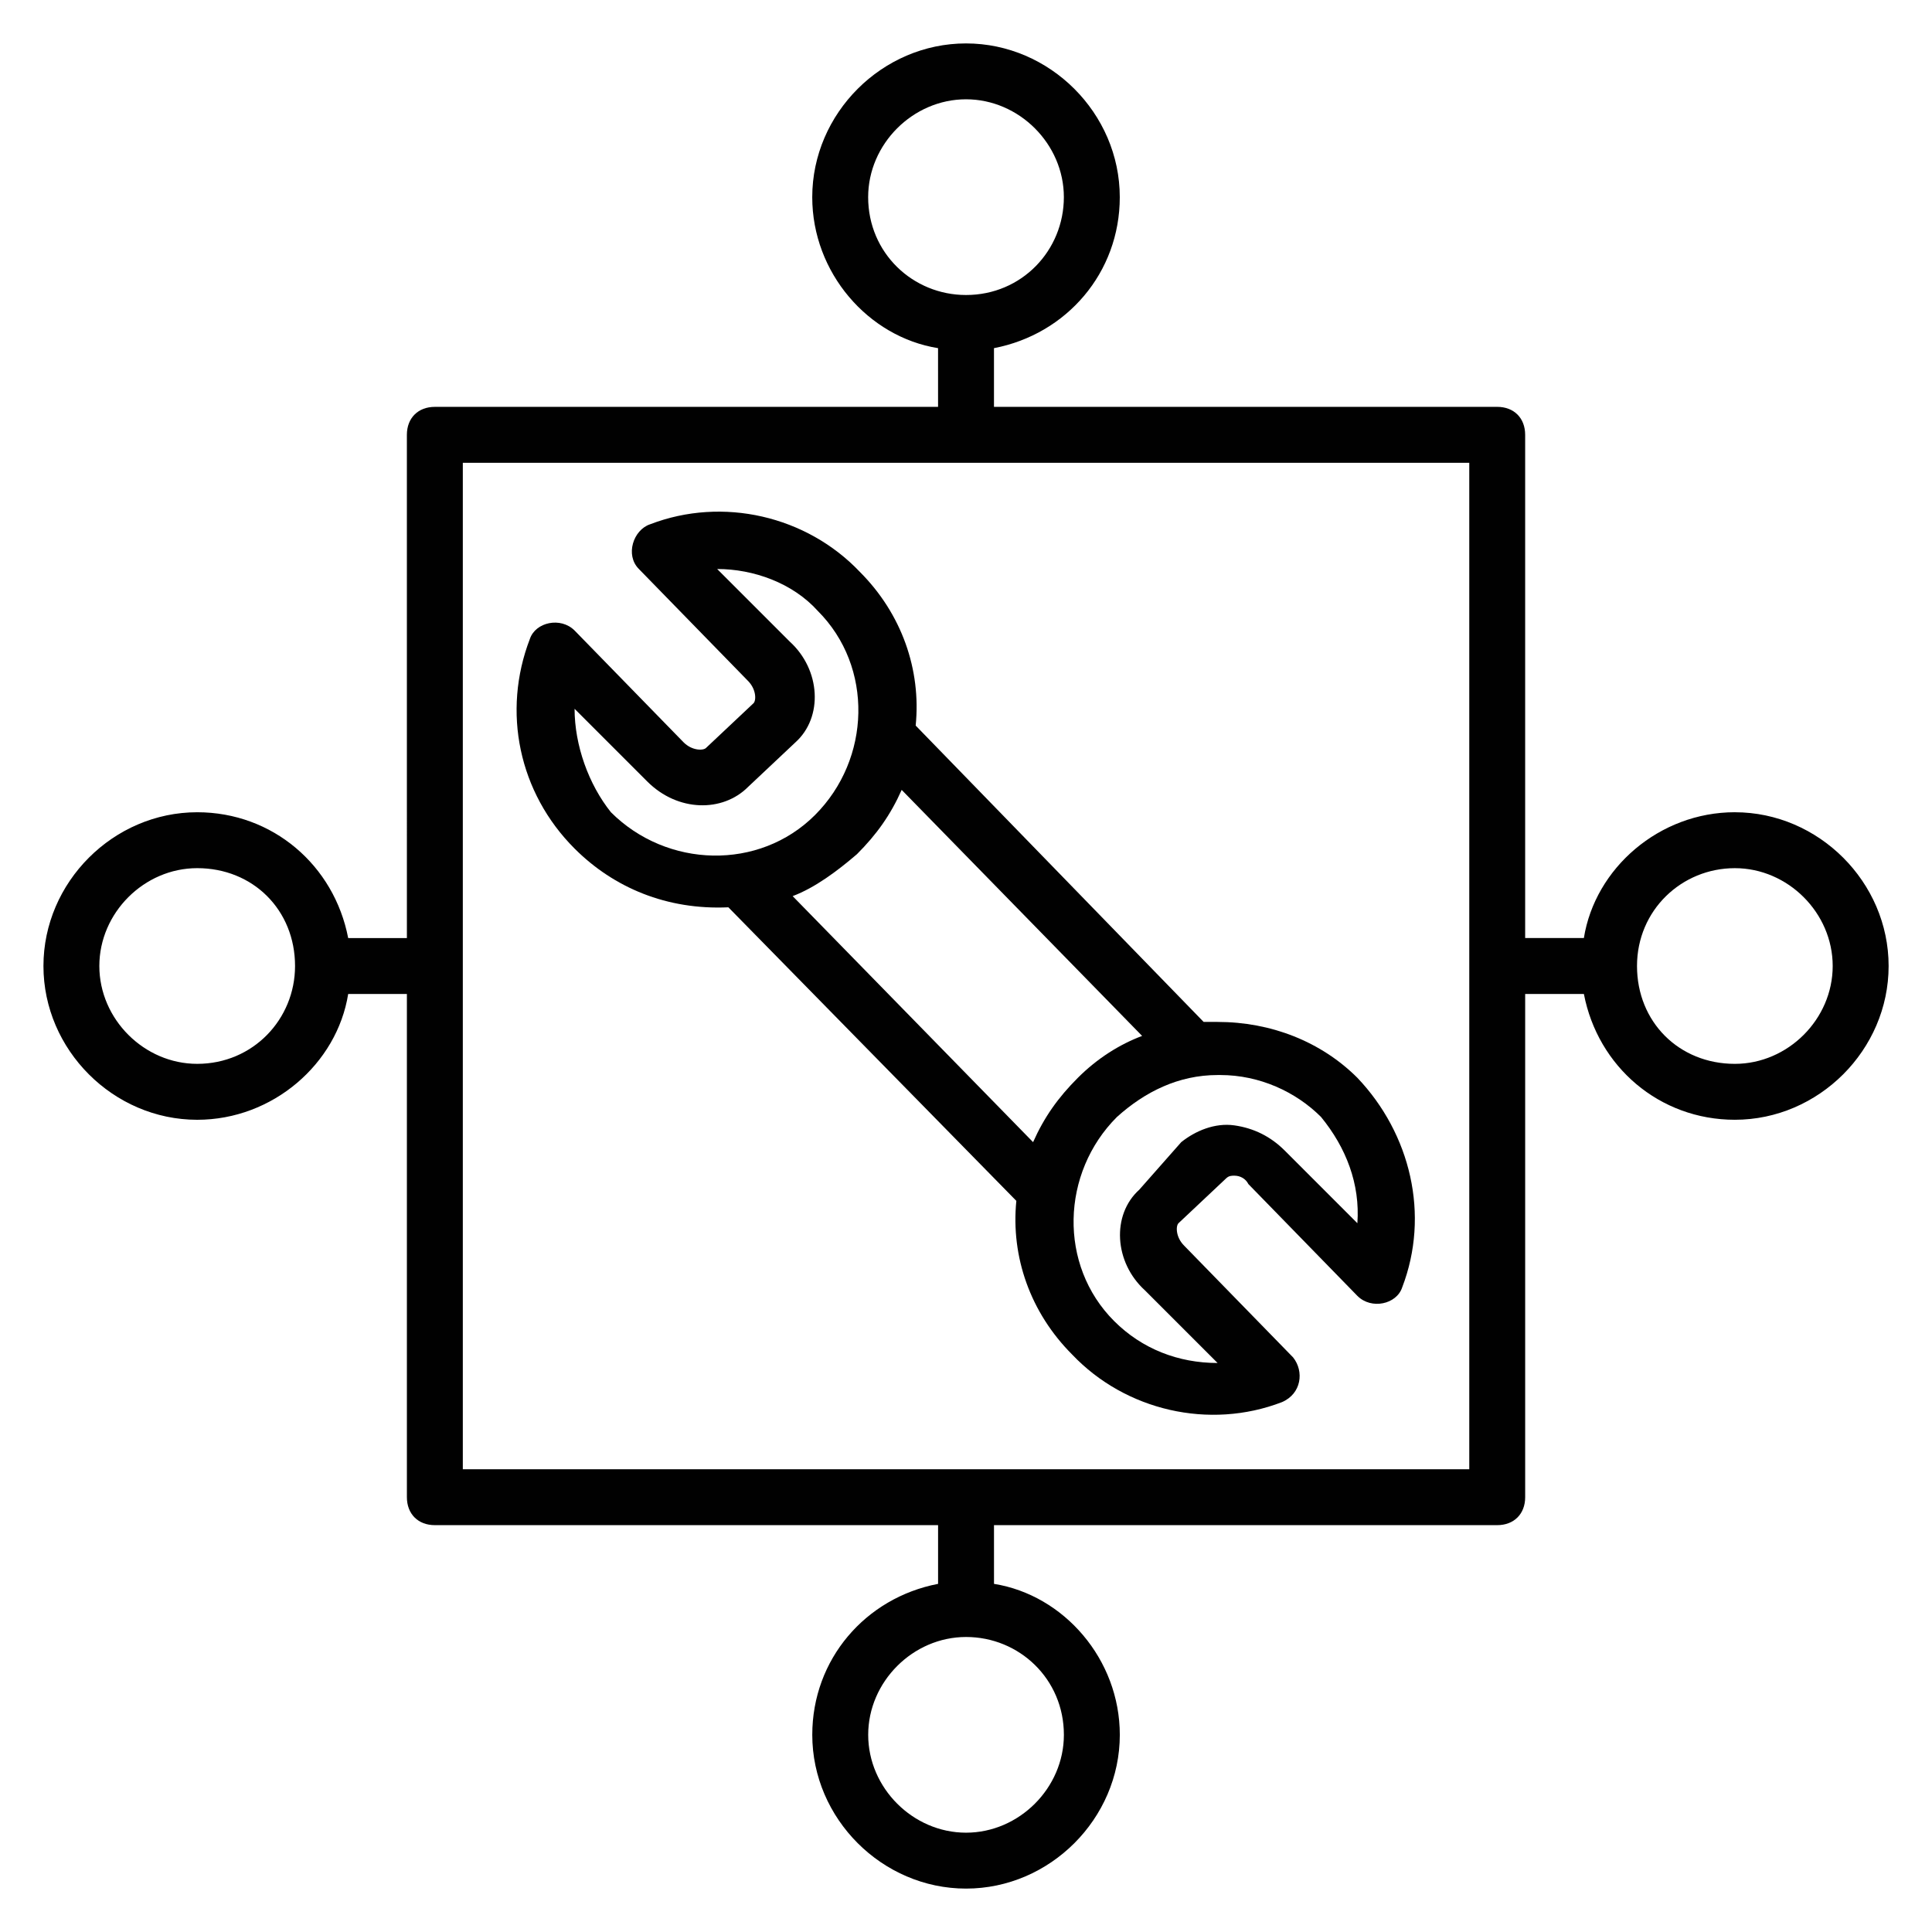
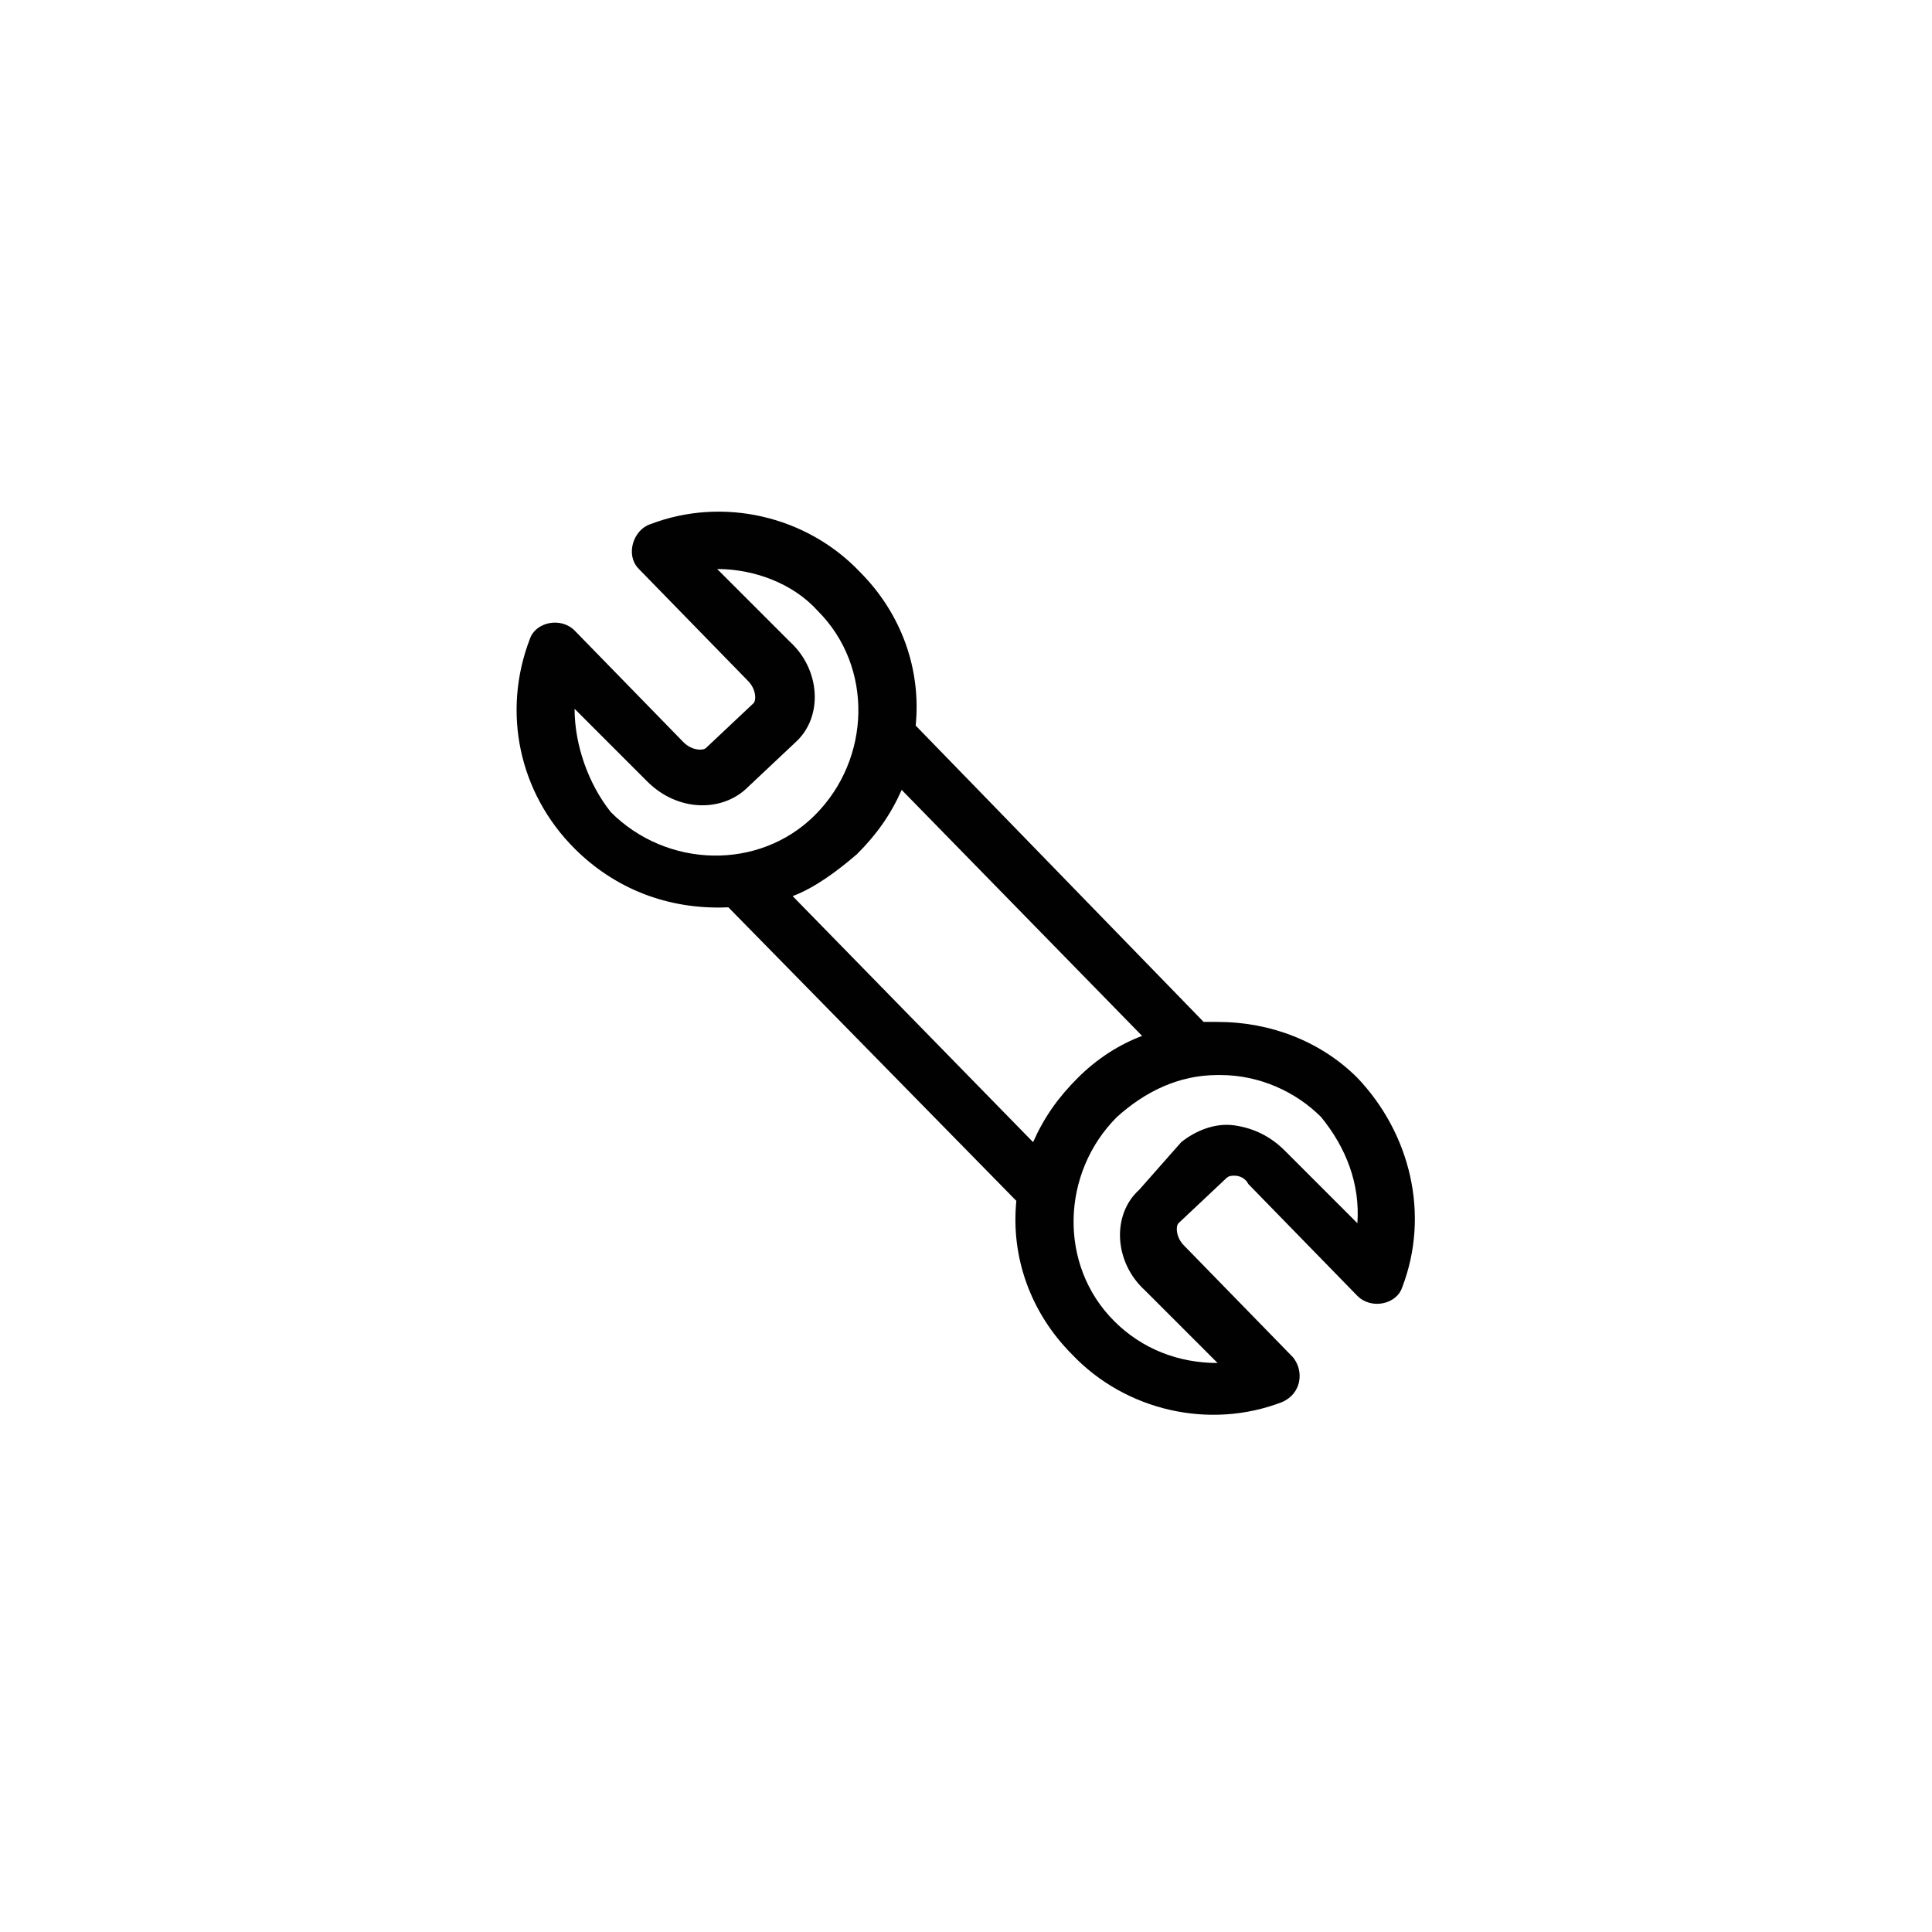
<svg xmlns="http://www.w3.org/2000/svg" width="800px" height="800px" version="1.1" viewBox="144 144 512 512">
  <g fill="#010101">
-     <path d="m603.75 359.25c-20.004 0-37.043 14.816-40.008 33.34h-15.559v-133.36c0-4.445-2.965-7.41-7.41-7.41l-133.36 0.004v-15.559c19.262-3.703 33.34-20.004 33.34-40.008 0-22.227-18.523-40.75-40.75-40.75-22.227 0-40.75 18.523-40.75 40.75 0 20.004 14.816 37.043 33.34 40.008l0.004 15.559h-133.36c-4.445 0-7.41 2.965-7.41 7.41l0.004 133.36h-15.559c-3.703-19.262-20.004-33.34-40.008-33.34-22.227 0-40.75 18.523-40.75 40.75s18.523 40.75 40.75 40.75c20.004 0 37.043-14.816 40.008-33.34l15.559-0.004v133.36c0 4.445 2.965 7.41 7.41 7.41h133.36v15.559c-19.262 3.703-33.34 20.004-33.34 40.008 0 22.227 18.523 40.75 40.75 40.75s40.75-18.523 40.75-40.75c0-20.004-14.816-37.043-33.34-40.008l-0.004-15.559h133.36c4.445 0 7.41-2.965 7.41-7.41v-133.36h15.559c3.703 19.262 20.004 33.34 40.008 33.34 22.227 0 40.75-18.523 40.75-40.75 0-22.223-18.523-40.746-40.75-40.746zm-229.68-163c0-14.078 11.855-25.934 25.934-25.934s25.93 11.855 25.93 25.93c0 14.078-11.113 25.934-25.93 25.934-14.078 0-25.934-11.113-25.934-25.93zm-177.81 229.68c-14.078 0-25.934-11.855-25.934-25.93 0-14.078 11.855-25.93 25.93-25.93 14.82-0.004 25.934 11.109 25.934 25.93 0 14.074-11.113 25.93-25.93 25.93zm229.68 177.82c0 14.078-11.855 25.93-25.93 25.93-14.078 0-25.93-11.855-25.93-25.93 0-14.078 11.855-25.93 25.93-25.93 14.074-0.004 25.93 11.109 25.93 25.93zm107.43-70.387h-266.72v-266.72h266.72zm70.387-107.43c-14.82 0-25.934-11.113-25.934-25.93s11.855-25.93 25.93-25.93c14.078 0 25.93 11.855 25.93 25.93 0.004 14.074-11.852 25.93-25.926 25.93z" />
    <path d="m466.68 414.82h-3.703l-76.312-78.535c1.48-14.816-3.703-29.637-14.816-40.75-14.078-14.816-36.305-20.004-55.566-12.594-4.445 1.48-6.668 8.148-2.965 11.855l28.895 29.637c2.223 2.223 2.223 5.188 1.48 5.926l-12.594 11.855c-0.742 0.742-3.703 0.742-5.926-1.48l-28.895-29.637c-3.703-3.703-10.371-2.223-11.855 2.223-7.41 19.262-2.965 40.75 11.855 55.566 10.371 10.371 24.449 16.301 40.75 15.559l76.312 77.793c-1.48 14.816 3.703 29.637 14.816 40.75 14.078 14.816 36.305 20.004 55.566 12.594 5.188-2.223 5.926-8.148 2.965-11.855l-28.895-29.637c-2.223-2.223-2.223-5.188-1.48-5.926l12.594-11.855c0.742-0.742 1.48-0.742 2.223-0.742 1.48 0 2.965 0.742 3.703 2.223l28.895 29.637c3.703 3.703 10.371 2.223 11.855-2.223 7.41-19.262 2.223-40.75-11.855-55.566-9.633-9.629-22.969-14.816-37.047-14.816zm-170.41-82.98 19.262 19.262c8.148 8.148 20.004 8.148 26.672 1.48l12.594-11.855c7.41-6.668 6.668-19.262-1.48-26.672l-19.262-19.262c9.633 0 20.004 3.703 26.672 11.113 14.816 14.816 14.078 39.266-0.742 54.086-14.816 14.816-39.266 14.078-54.086-0.742-5.926-7.406-9.629-17.777-9.629-27.41zm57.789 49.641c5.926-2.223 11.855-6.668 17.039-11.113 5.188-5.188 8.891-10.371 11.855-17.039l63.719 65.199c-5.926 2.223-11.855 5.926-17.039 11.113-5.188 5.188-8.891 10.371-11.855 17.039zm149.66 86.684-19.262-19.262c-3.703-3.703-8.148-5.926-13.336-6.668-5.188-0.742-10.371 1.48-14.078 4.445l-11.113 12.594c-7.41 6.668-6.668 19.262 1.48 26.672l19.262 19.262c-10.371 0-20.004-3.703-27.414-11.113-14.816-14.816-14.078-39.266 0.742-54.086 7.41-6.668 16.301-11.113 26.672-11.113h0.742c10.371 0 20.004 4.445 26.672 11.113 6.672 8.152 10.375 17.785 9.633 28.156z" />
  </g>
</svg>